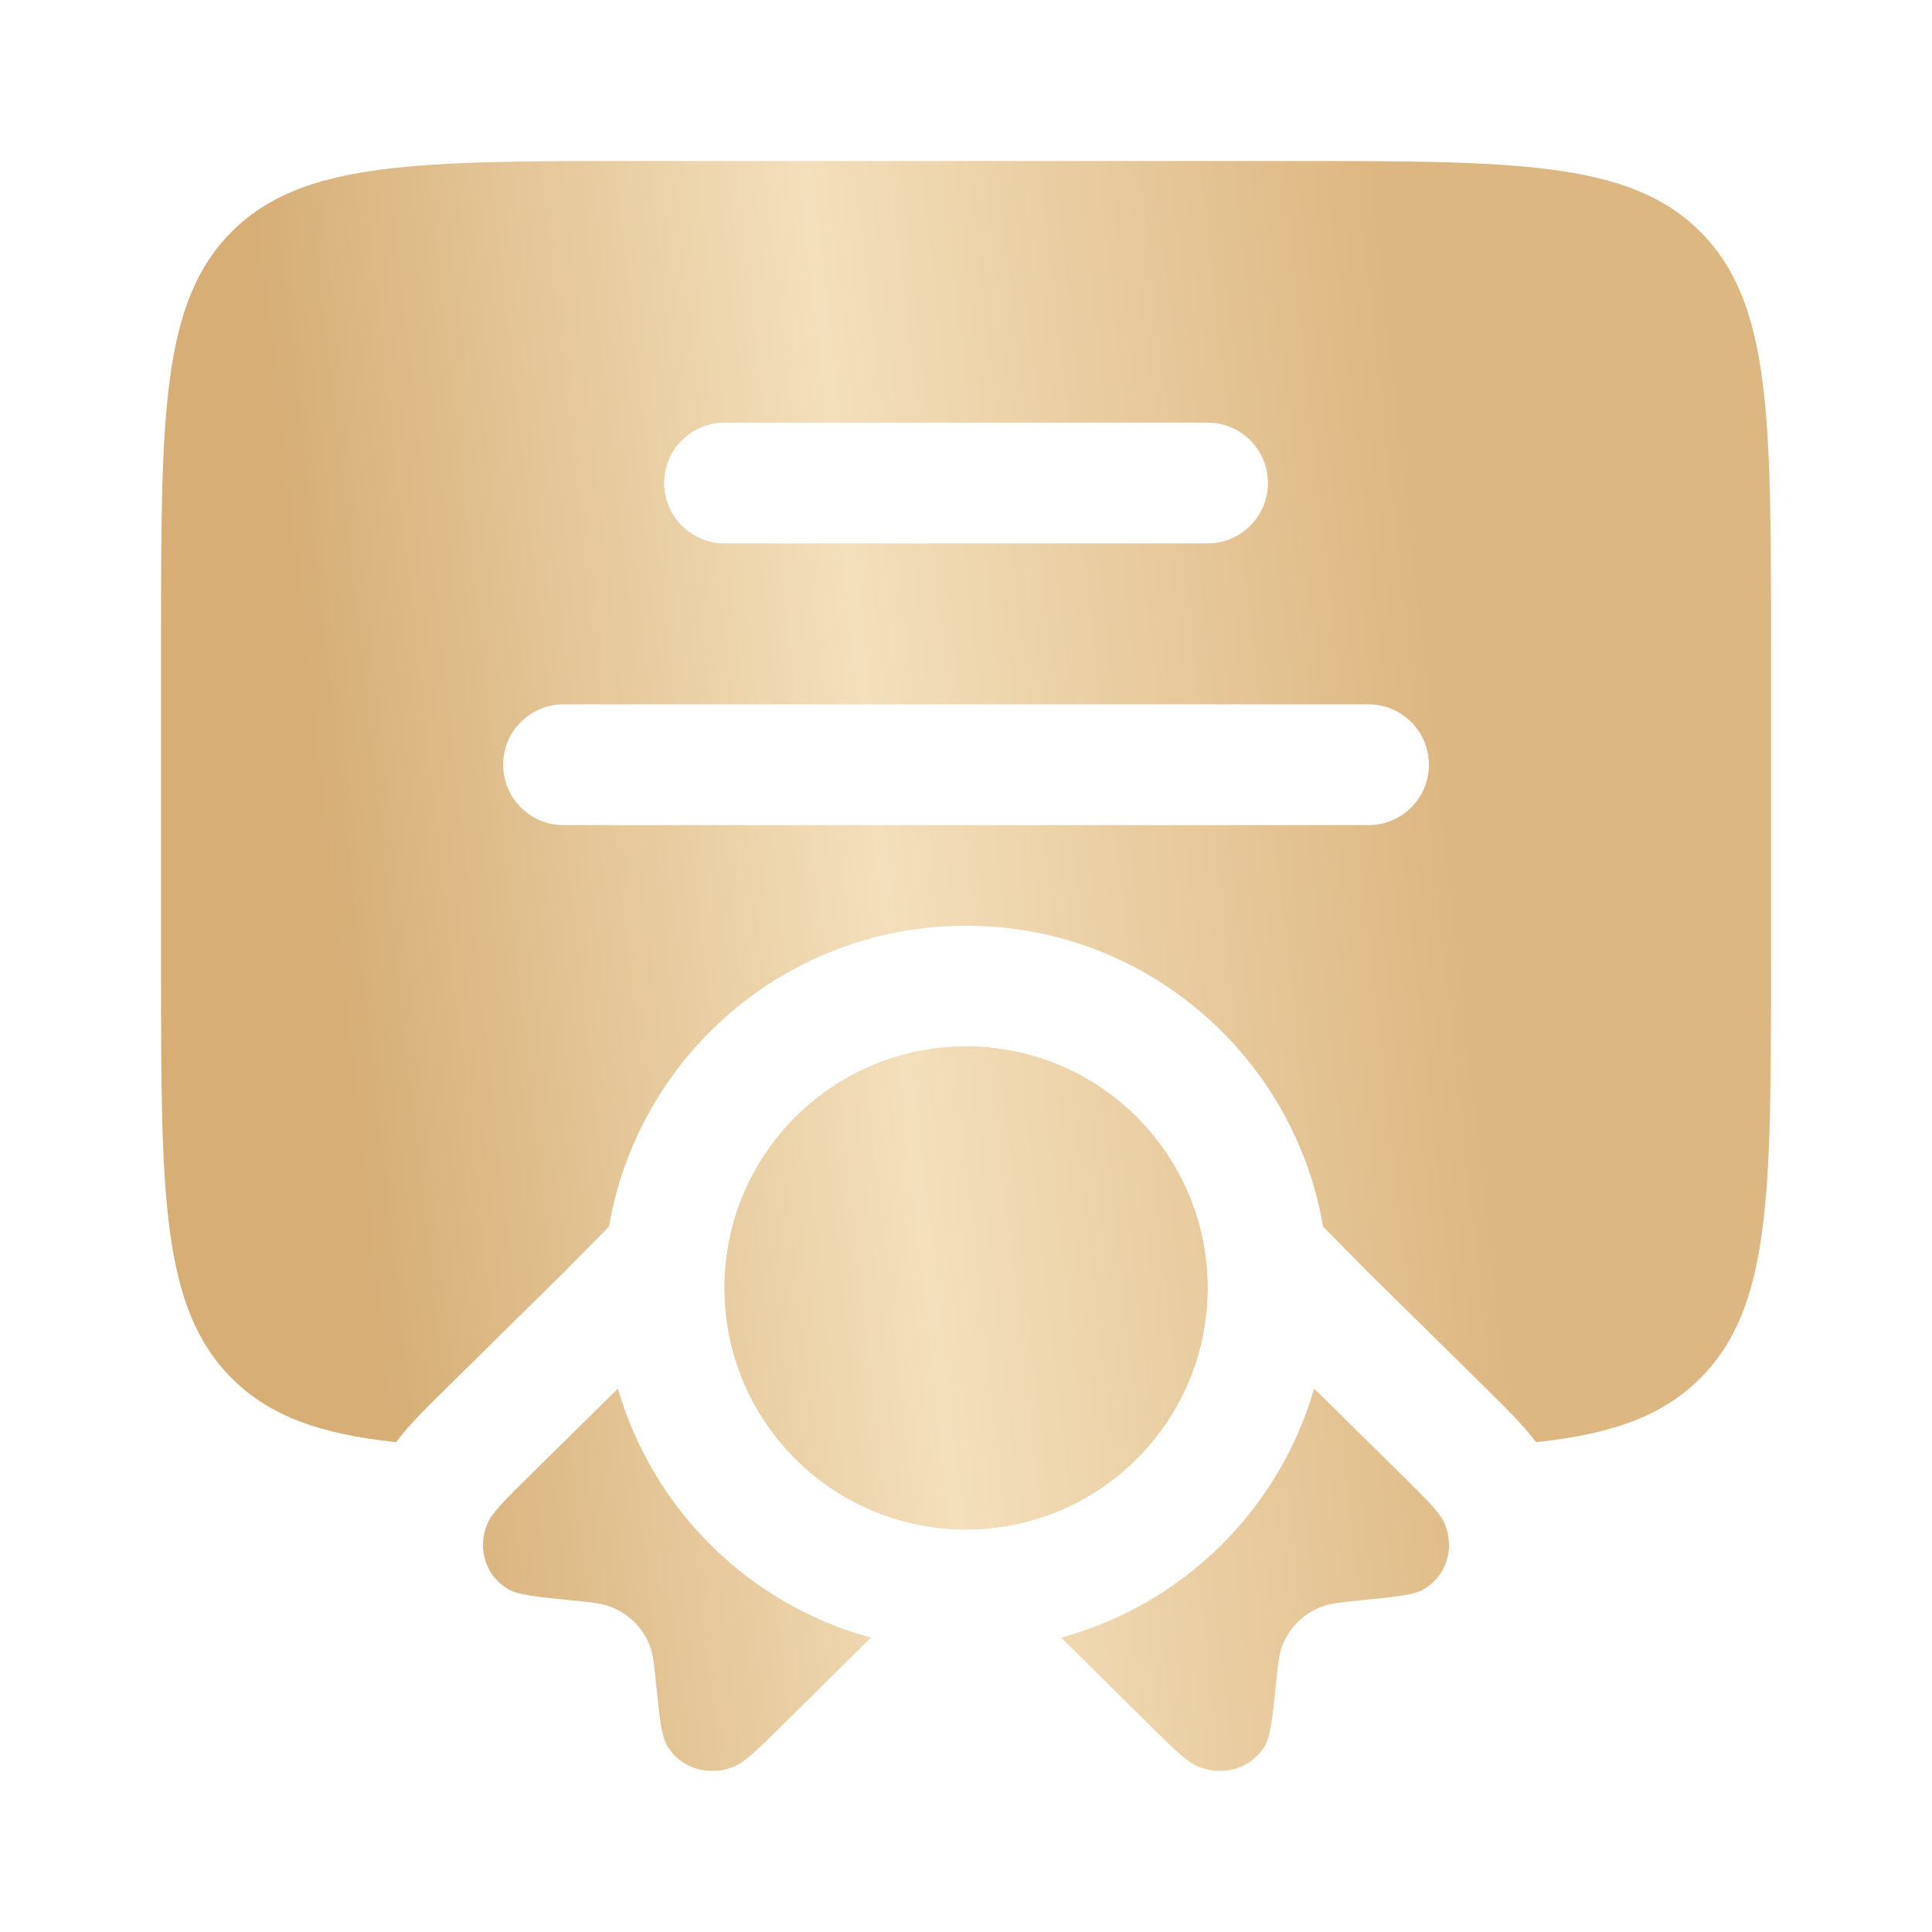
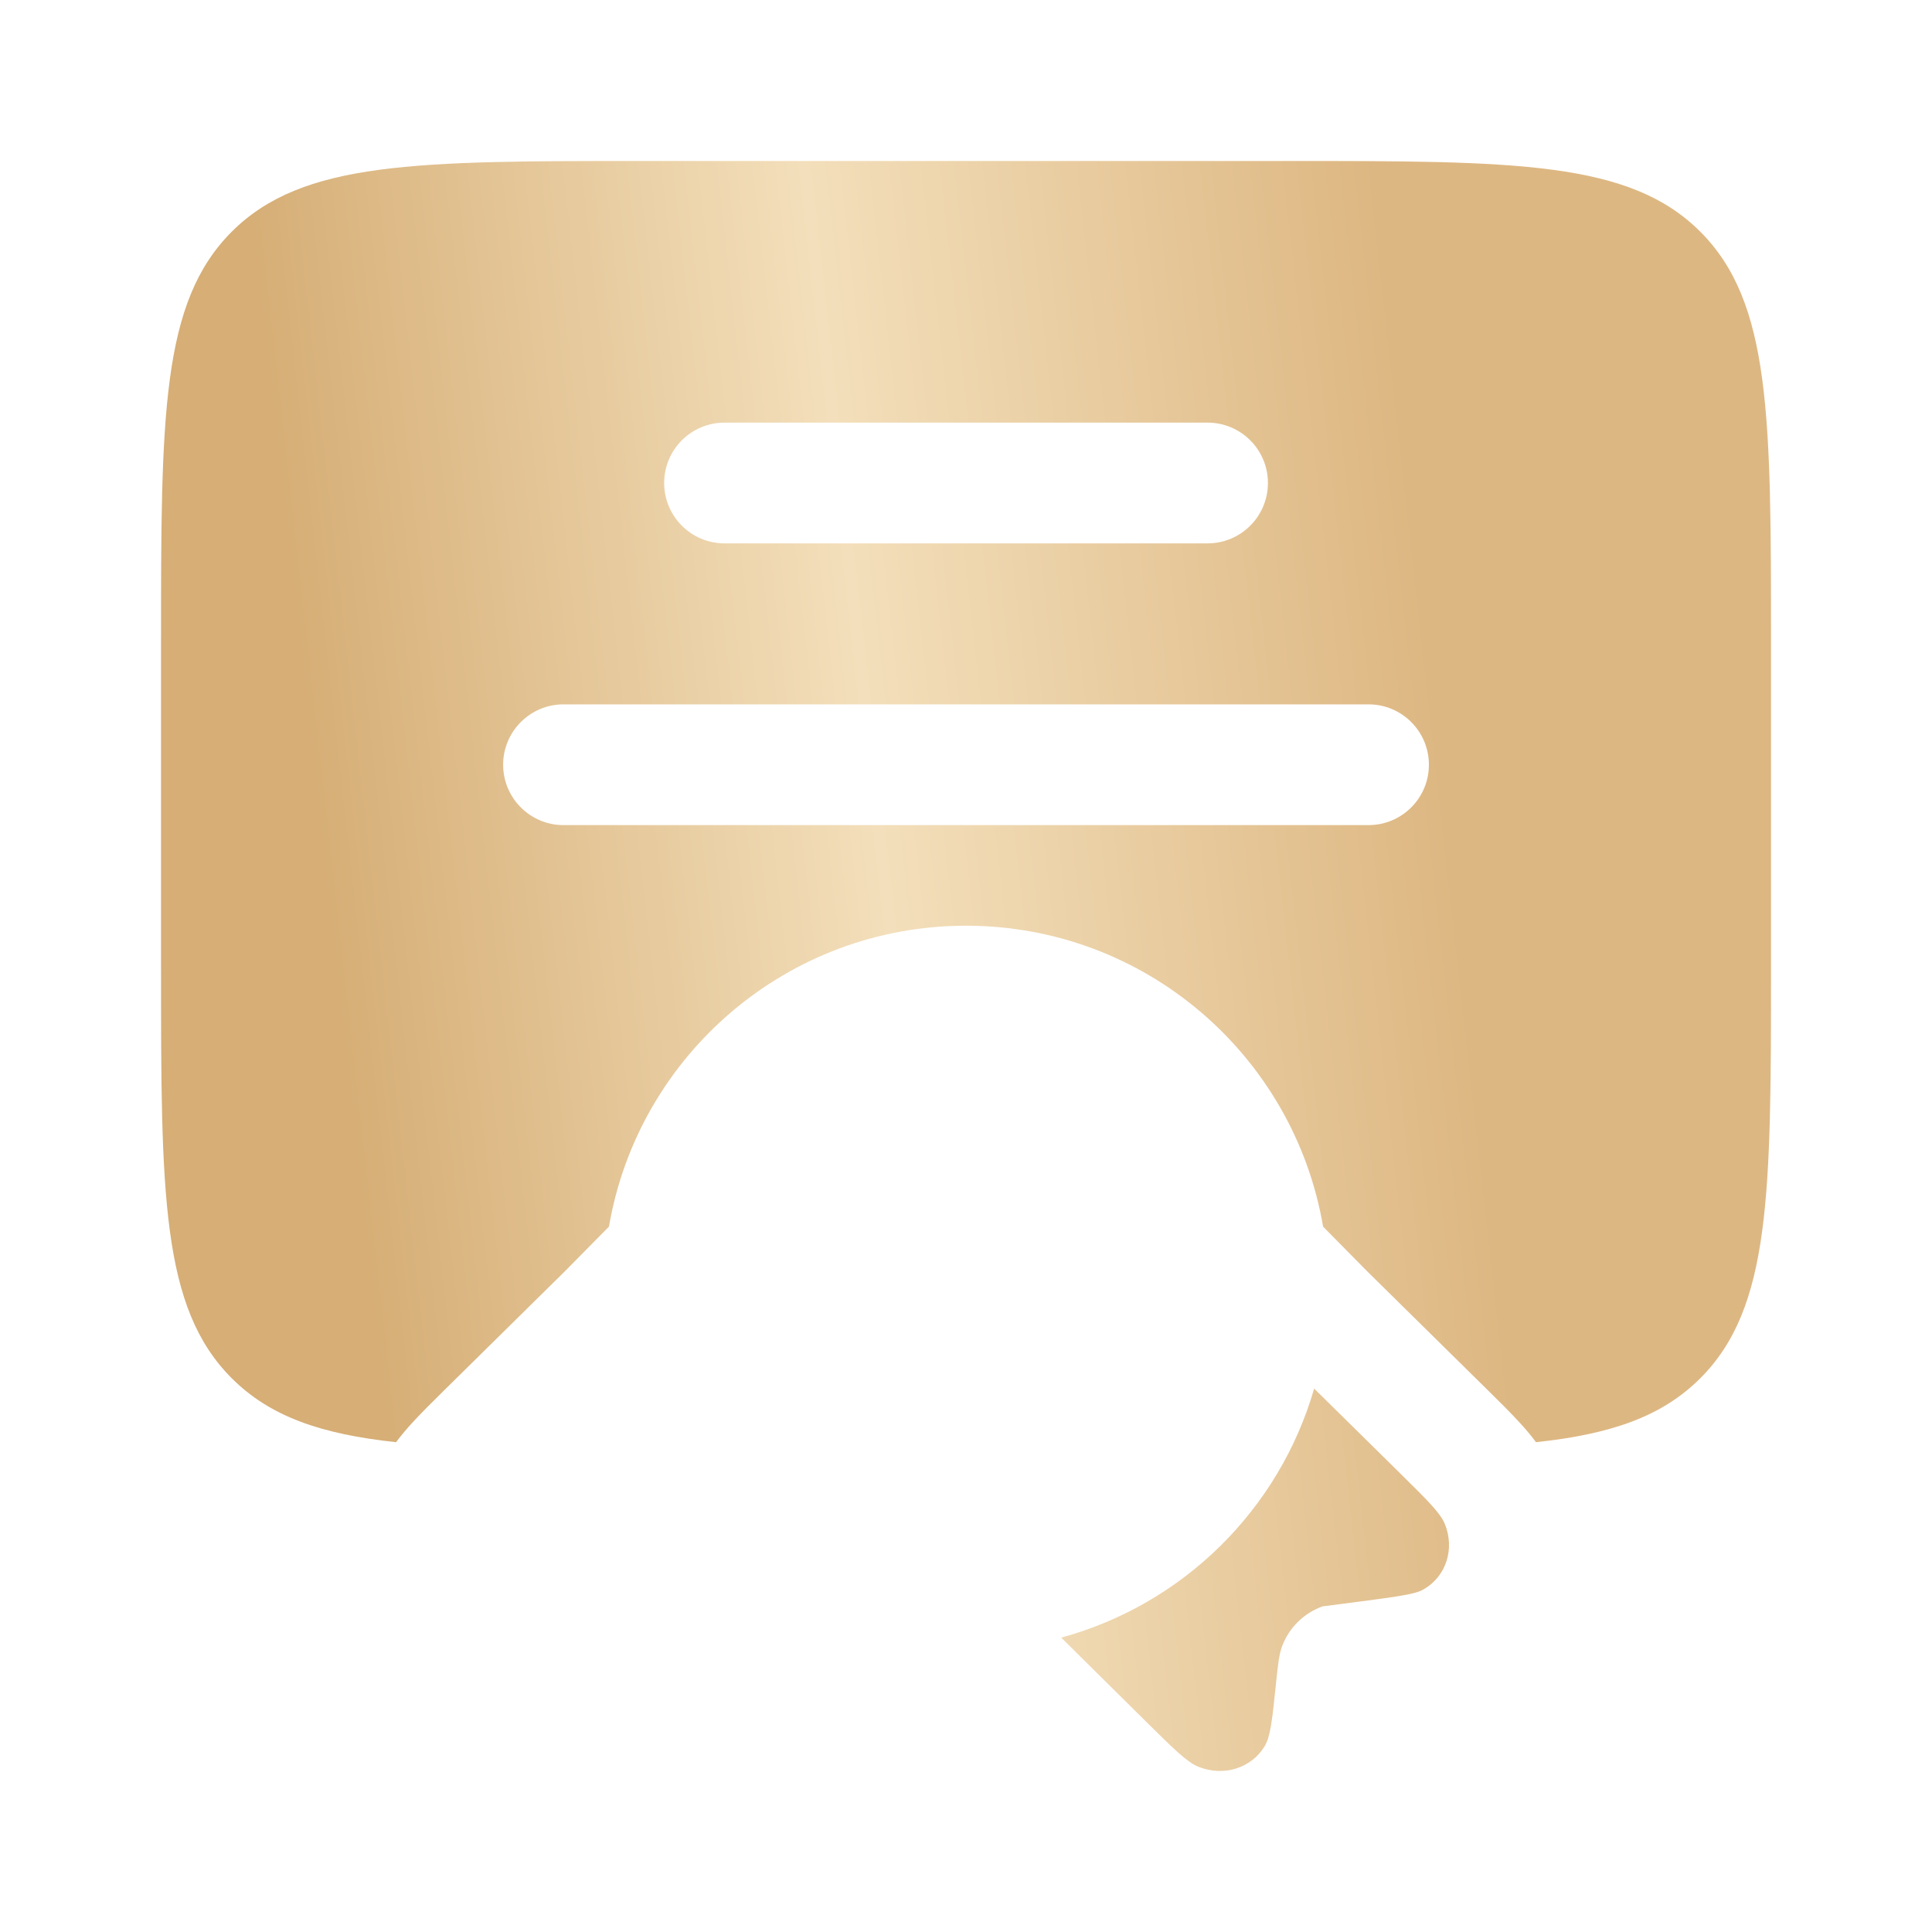
<svg xmlns="http://www.w3.org/2000/svg" width="40" height="40" viewBox="0 0 40 40" fill="none">
  <path fill-rule="evenodd" clip-rule="evenodd" d="M3.334 20V13.333C3.334 8.619 3.334 6.262 4.798 4.797C6.263 3.333 8.62 3.333 13.334 3.333H26.667C31.381 3.333 33.738 3.333 35.203 4.797C36.667 6.262 36.667 8.619 36.667 13.333V20C36.667 24.714 36.667 27.071 35.203 28.535C34.409 29.329 33.353 29.693 31.801 29.859C31.678 29.693 31.561 29.561 31.478 29.47C31.284 29.257 31.039 29.015 30.801 28.78L28.312 26.327L27.393 25.396C26.79 21.858 23.71 19.166 20.001 19.166C16.292 19.166 13.212 21.858 12.608 25.396L11.689 26.327L9.201 28.78C8.963 29.015 8.717 29.257 8.524 29.47C8.441 29.561 8.324 29.693 8.2 29.859C6.649 29.693 5.592 29.329 4.798 28.535C3.334 27.071 3.334 24.714 3.334 20ZM15.001 8.75C14.31 8.75 13.751 9.309 13.751 10C13.751 10.69 14.31 11.25 15.001 11.25H25.001C25.691 11.25 26.251 10.69 26.251 10C26.251 9.309 25.691 8.75 25.001 8.75H15.001ZM10.417 15.833C10.417 15.143 10.977 14.583 11.667 14.583H28.334C29.024 14.583 29.584 15.143 29.584 15.833C29.584 16.523 29.024 17.083 28.334 17.083H11.667C10.977 17.083 10.417 16.523 10.417 15.833Z" fill="url(#paint0_linear_700_262)" />
-   <path d="M25.001 26.666C25.001 29.428 22.762 31.666 20.001 31.666C17.239 31.666 15.001 29.428 15.001 26.666C15.001 23.905 17.239 21.666 20.001 21.666C22.762 21.666 25.001 23.905 25.001 26.666Z" fill="url(#paint1_linear_700_262)" />
-   <path d="M15.002 26.529C15.001 26.574 15.001 26.62 15.001 26.666C15.001 29.428 17.239 31.666 20.001 31.666C22.762 31.666 25.001 29.428 25.001 26.666C25.001 26.62 25 26.574 24.999 26.529C24.926 23.831 22.716 21.666 20.001 21.666C17.412 21.666 15.283 23.634 15.027 26.155C15.014 26.278 15.006 26.403 15.002 26.529Z" fill="url(#paint2_linear_700_262)" />
-   <path d="M12.793 28.749L10.993 30.524C10.453 31.057 10.182 31.323 10.089 31.549C9.876 32.063 10.058 32.633 10.522 32.903C10.726 33.022 11.092 33.059 11.826 33.133C12.241 33.174 12.448 33.195 12.622 33.259C13.01 33.401 13.313 33.699 13.456 34.082C13.521 34.253 13.542 34.457 13.584 34.866C13.659 35.59 13.697 35.952 13.817 36.152C14.091 36.609 14.669 36.789 15.19 36.579C15.419 36.487 15.689 36.221 16.229 35.688L18.03 33.905C15.509 33.22 13.516 31.254 12.793 28.749Z" fill="url(#paint3_linear_700_262)" />
-   <path d="M21.971 33.905L23.772 35.688C24.312 36.221 24.582 36.487 24.811 36.579C25.332 36.789 25.91 36.609 26.184 36.152C26.305 35.952 26.342 35.59 26.417 34.866C26.459 34.457 26.481 34.253 26.545 34.082C26.689 33.699 26.991 33.401 27.38 33.259C27.553 33.195 27.76 33.174 28.175 33.133C28.909 33.059 29.276 33.022 29.479 32.903C29.943 32.633 30.125 32.063 29.912 31.549C29.819 31.323 29.549 31.057 29.009 30.524L27.208 28.749C26.485 31.254 24.492 33.22 21.971 33.905Z" fill="url(#paint4_linear_700_262)" />
+   <path d="M21.971 33.905L23.772 35.688C24.312 36.221 24.582 36.487 24.811 36.579C25.332 36.789 25.91 36.609 26.184 36.152C26.305 35.952 26.342 35.59 26.417 34.866C26.459 34.457 26.481 34.253 26.545 34.082C26.689 33.699 26.991 33.401 27.38 33.259C28.909 33.059 29.276 33.022 29.479 32.903C29.943 32.633 30.125 32.063 29.912 31.549C29.819 31.323 29.549 31.057 29.009 30.524L27.208 28.749C26.485 31.254 24.492 33.22 21.971 33.905Z" fill="url(#paint4_linear_700_262)" />
  <defs>
    <linearGradient id="paint0_linear_700_262" x1="8.311" y1="32.575" x2="31.448" y2="29.986" gradientUnits="userSpaceOnUse">
      <stop stop-color="#D6AE76" />
      <stop offset="0.495" stop-color="#F3DFBB" />
      <stop offset="1" stop-color="#DDB782" />
    </linearGradient>
    <linearGradient id="paint1_linear_700_262" x1="8.311" y1="32.575" x2="31.448" y2="29.986" gradientUnits="userSpaceOnUse">
      <stop stop-color="#D6AE76" />
      <stop offset="0.495" stop-color="#F3DFBB" />
      <stop offset="1" stop-color="#DDB782" />
    </linearGradient>
    <linearGradient id="paint2_linear_700_262" x1="8.311" y1="32.575" x2="31.448" y2="29.986" gradientUnits="userSpaceOnUse">
      <stop stop-color="#D6AE76" />
      <stop offset="0.495" stop-color="#F3DFBB" />
      <stop offset="1" stop-color="#DDB782" />
    </linearGradient>
    <linearGradient id="paint3_linear_700_262" x1="8.311" y1="32.575" x2="31.448" y2="29.986" gradientUnits="userSpaceOnUse">
      <stop stop-color="#D6AE76" />
      <stop offset="0.495" stop-color="#F3DFBB" />
      <stop offset="1" stop-color="#DDB782" />
    </linearGradient>
    <linearGradient id="paint4_linear_700_262" x1="8.311" y1="32.575" x2="31.448" y2="29.986" gradientUnits="userSpaceOnUse">
      <stop stop-color="#D6AE76" />
      <stop offset="0.495" stop-color="#F3DFBB" />
      <stop offset="1" stop-color="#DDB782" />
    </linearGradient>
  </defs>
</svg>